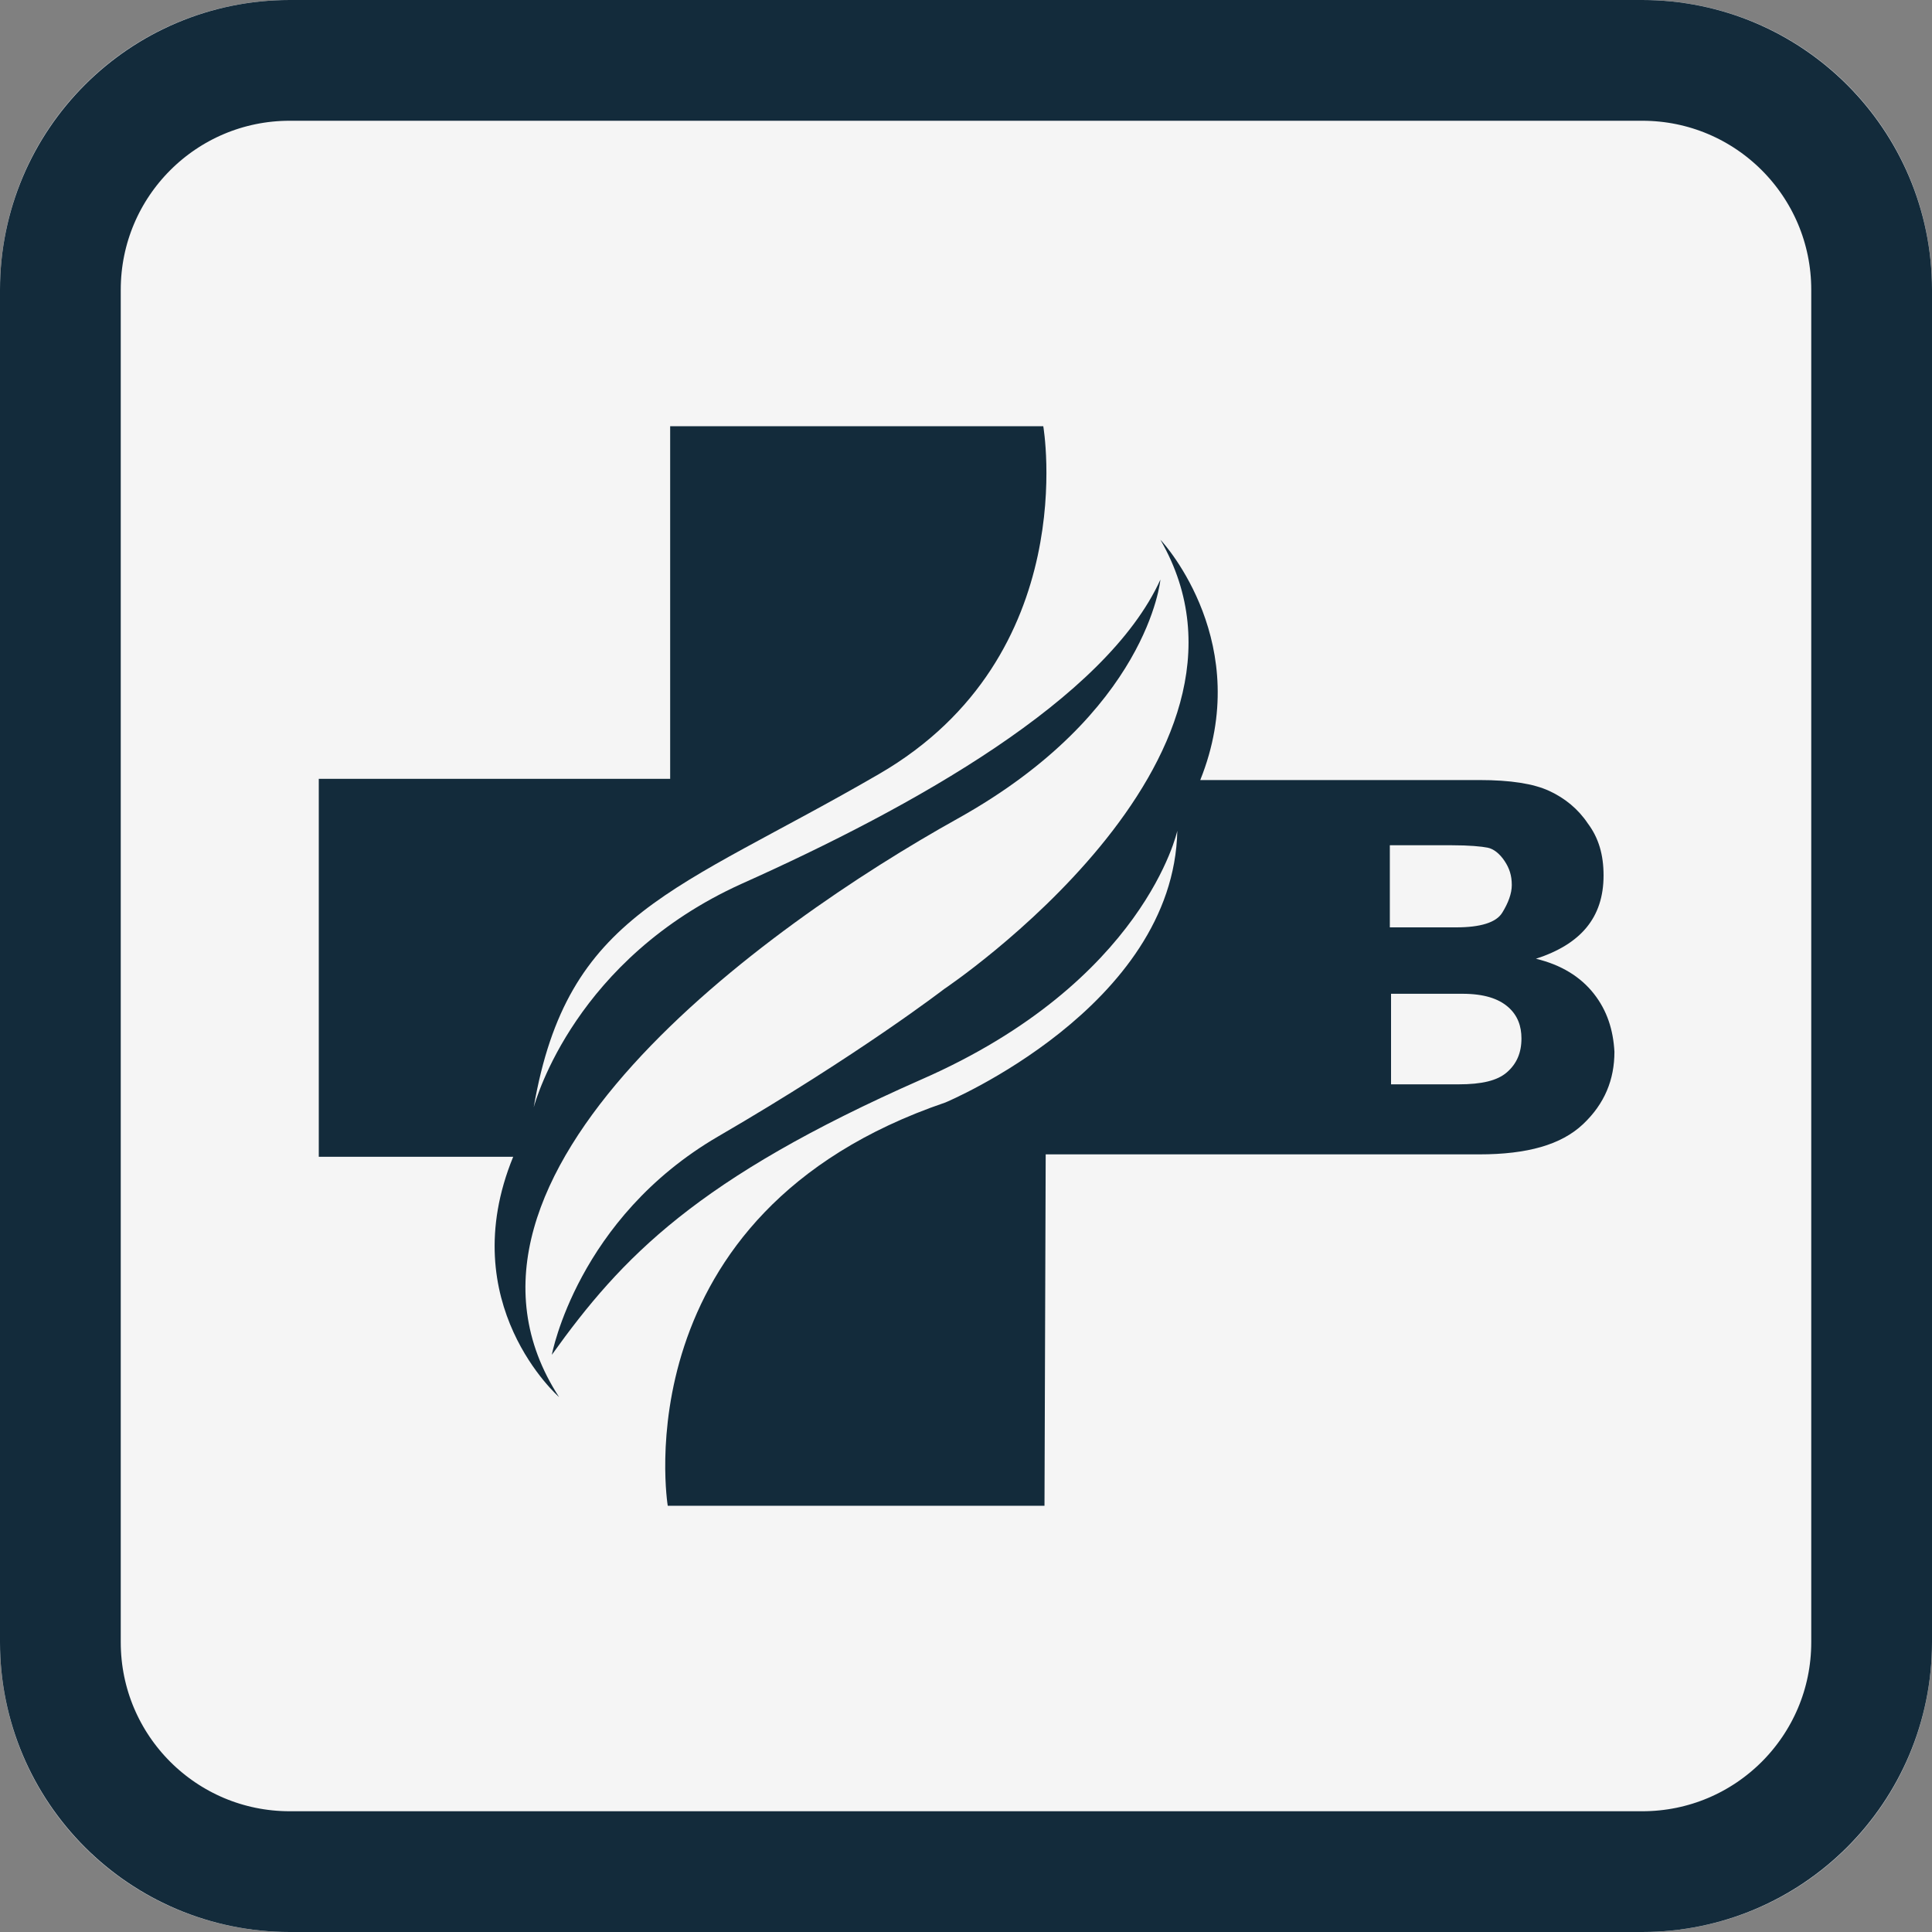
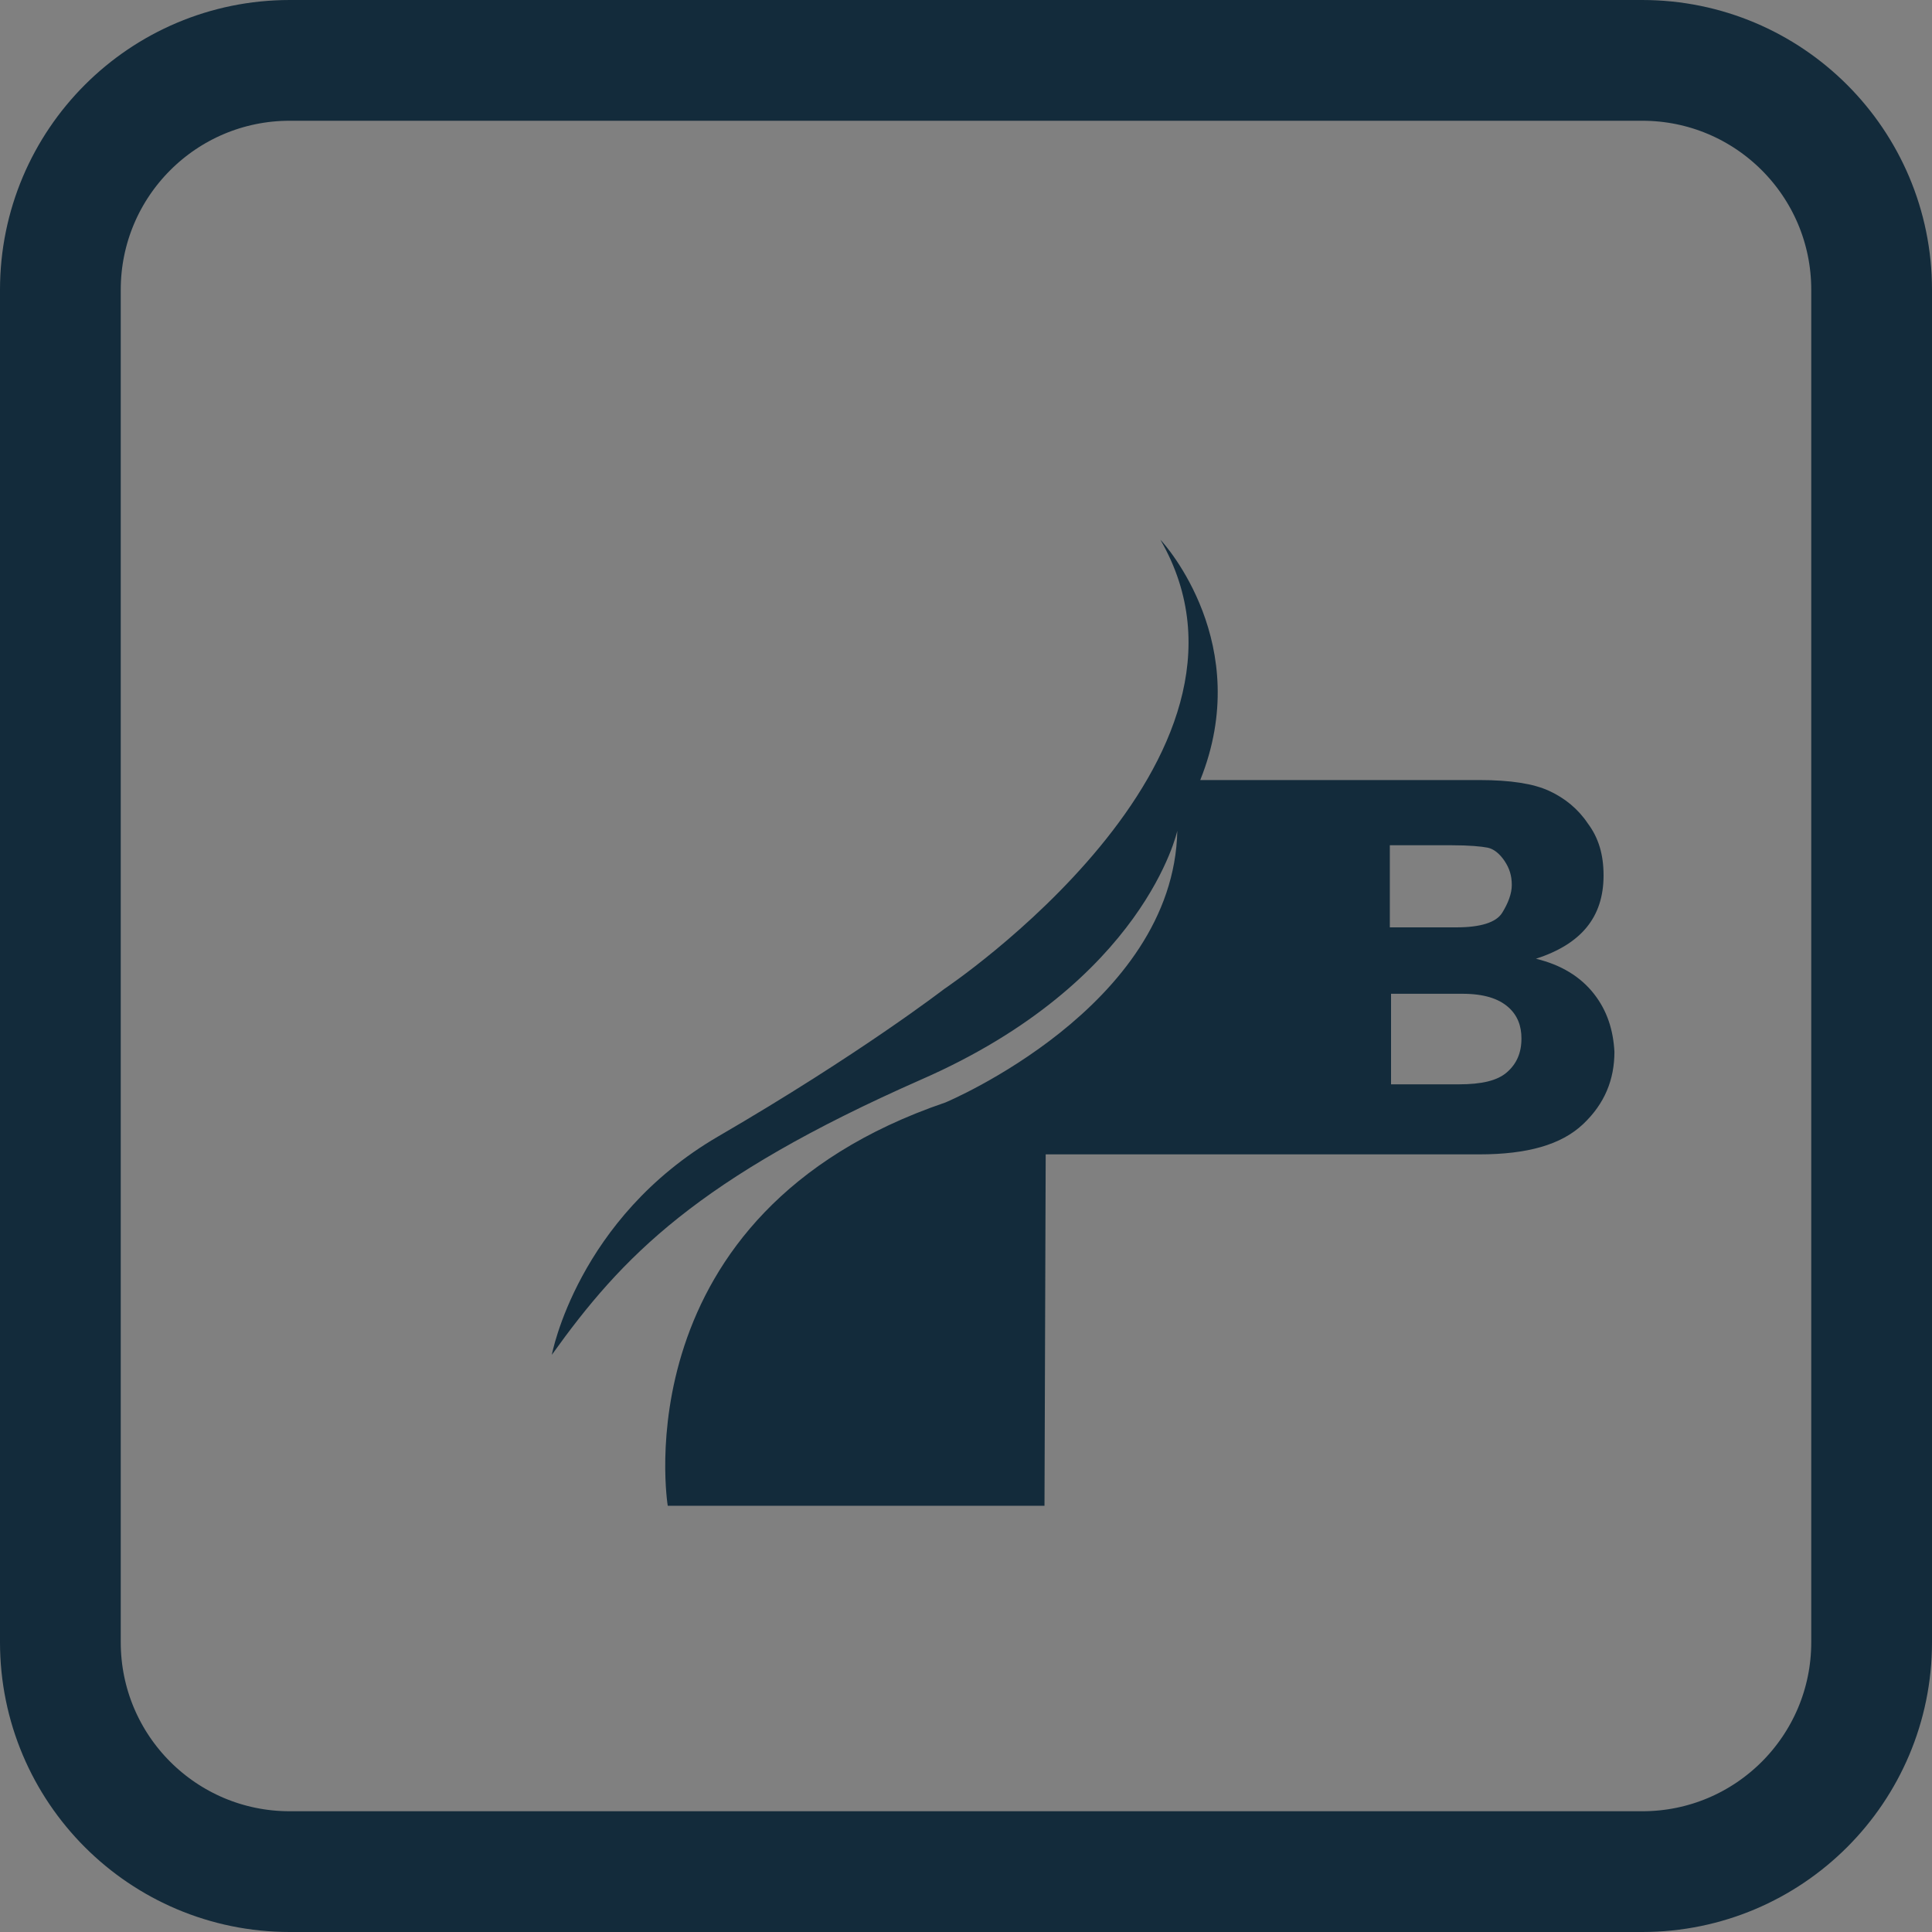
<svg xmlns="http://www.w3.org/2000/svg" version="1.1" id="Layer_1" x="0px" y="0px" viewBox="0 0 160 160" style="enable-background:new 0 0 160 160;" xml:space="preserve">
  <rect x="0" y="0" width="160" height="160" fill="#808080" stroke="none" />
  <style type="text/css">
	.st0{fill:#F5F5F5;}
	.st1{fill:none;stroke:#132B3B;stroke-width:10;}
	.st2{fill:#132B3B;}
</style>
-   <path class="st0" d="M24,0h112c13.3,0,24,10.7,24,24v112c0,13.3-10.7,24-24,24H24c-13.3,0-24-10.7-24-24V24C0,10.7,10.7,0,24,0z" />
  <path class="st1" d="M24,5h112c10.5,0,19,8.5,19,19v112c0,10.5-8.5,19-19,19H24c-10.5,0-19-8.5-19-19V24C5,13.5,13.5,5,24,5z" />
  <g>
    <g>
-       <path class="st2" d="M96.1,48c0,0-1,11-16.8,19.8s-44.9,29.6-33,47.9c0,0-8.8-7.7-3.8-19.9H26.4V64.5h29.1V35.3h30.9    c0,0,3.3,19-13.6,28.8S47,75.5,44.2,91.7c0.2-0.7,3.5-12.3,17.2-18.5C75.7,66.8,91.6,57.9,96.1,48z" />
      <path class="st2" d="M132,82.3c-1.1-1.4-2.7-2.4-4.8-2.9c3.7-1.2,5.6-3.4,5.6-6.9c0-1.7-0.4-3.1-1.3-4.3c-0.8-1.2-1.9-2.1-3.2-2.7    s-3.2-0.9-5.8-0.9h-11.8l0,0H99.4c4.5-11.2-2.9-19.5-3.3-19.9c10.5,18.2-17.9,37.2-17.9,37.2s-7,5.4-18.7,12.2    c-11.7,6.8-13.8,18.1-13.8,18.1c5.8-8.1,12-14.6,30.6-22.8c18.5-8.1,21.2-20.6,21.2-20.6c-0.3,14.6-19.2,22.5-19.2,22.5    c-27,9.2-23,33.4-23,33.4h31.2l0.1-29.1h24.1l0,0h11.8c4,0,6.8-0.8,8.6-2.5s2.6-3.7,2.6-6C133.6,85.3,133.1,83.7,132,82.3z     M115.2,70h5c1.5,0,2.5,0.1,3,0.2s1,0.5,1.4,1.1s0.6,1.2,0.6,2c0,0.7-0.3,1.5-0.8,2.3s-1.8,1.2-3.8,1.2h-5.5V70H115.2z     M124.8,88.8c-0.8,0.7-2.1,1-4,1h-5.6v-7.5h5.9c1.8,0,3,0.4,3.8,1.1S126,85,126,86C126,87.2,125.6,88.1,124.8,88.8z" />
    </g>
  </g>
</svg>